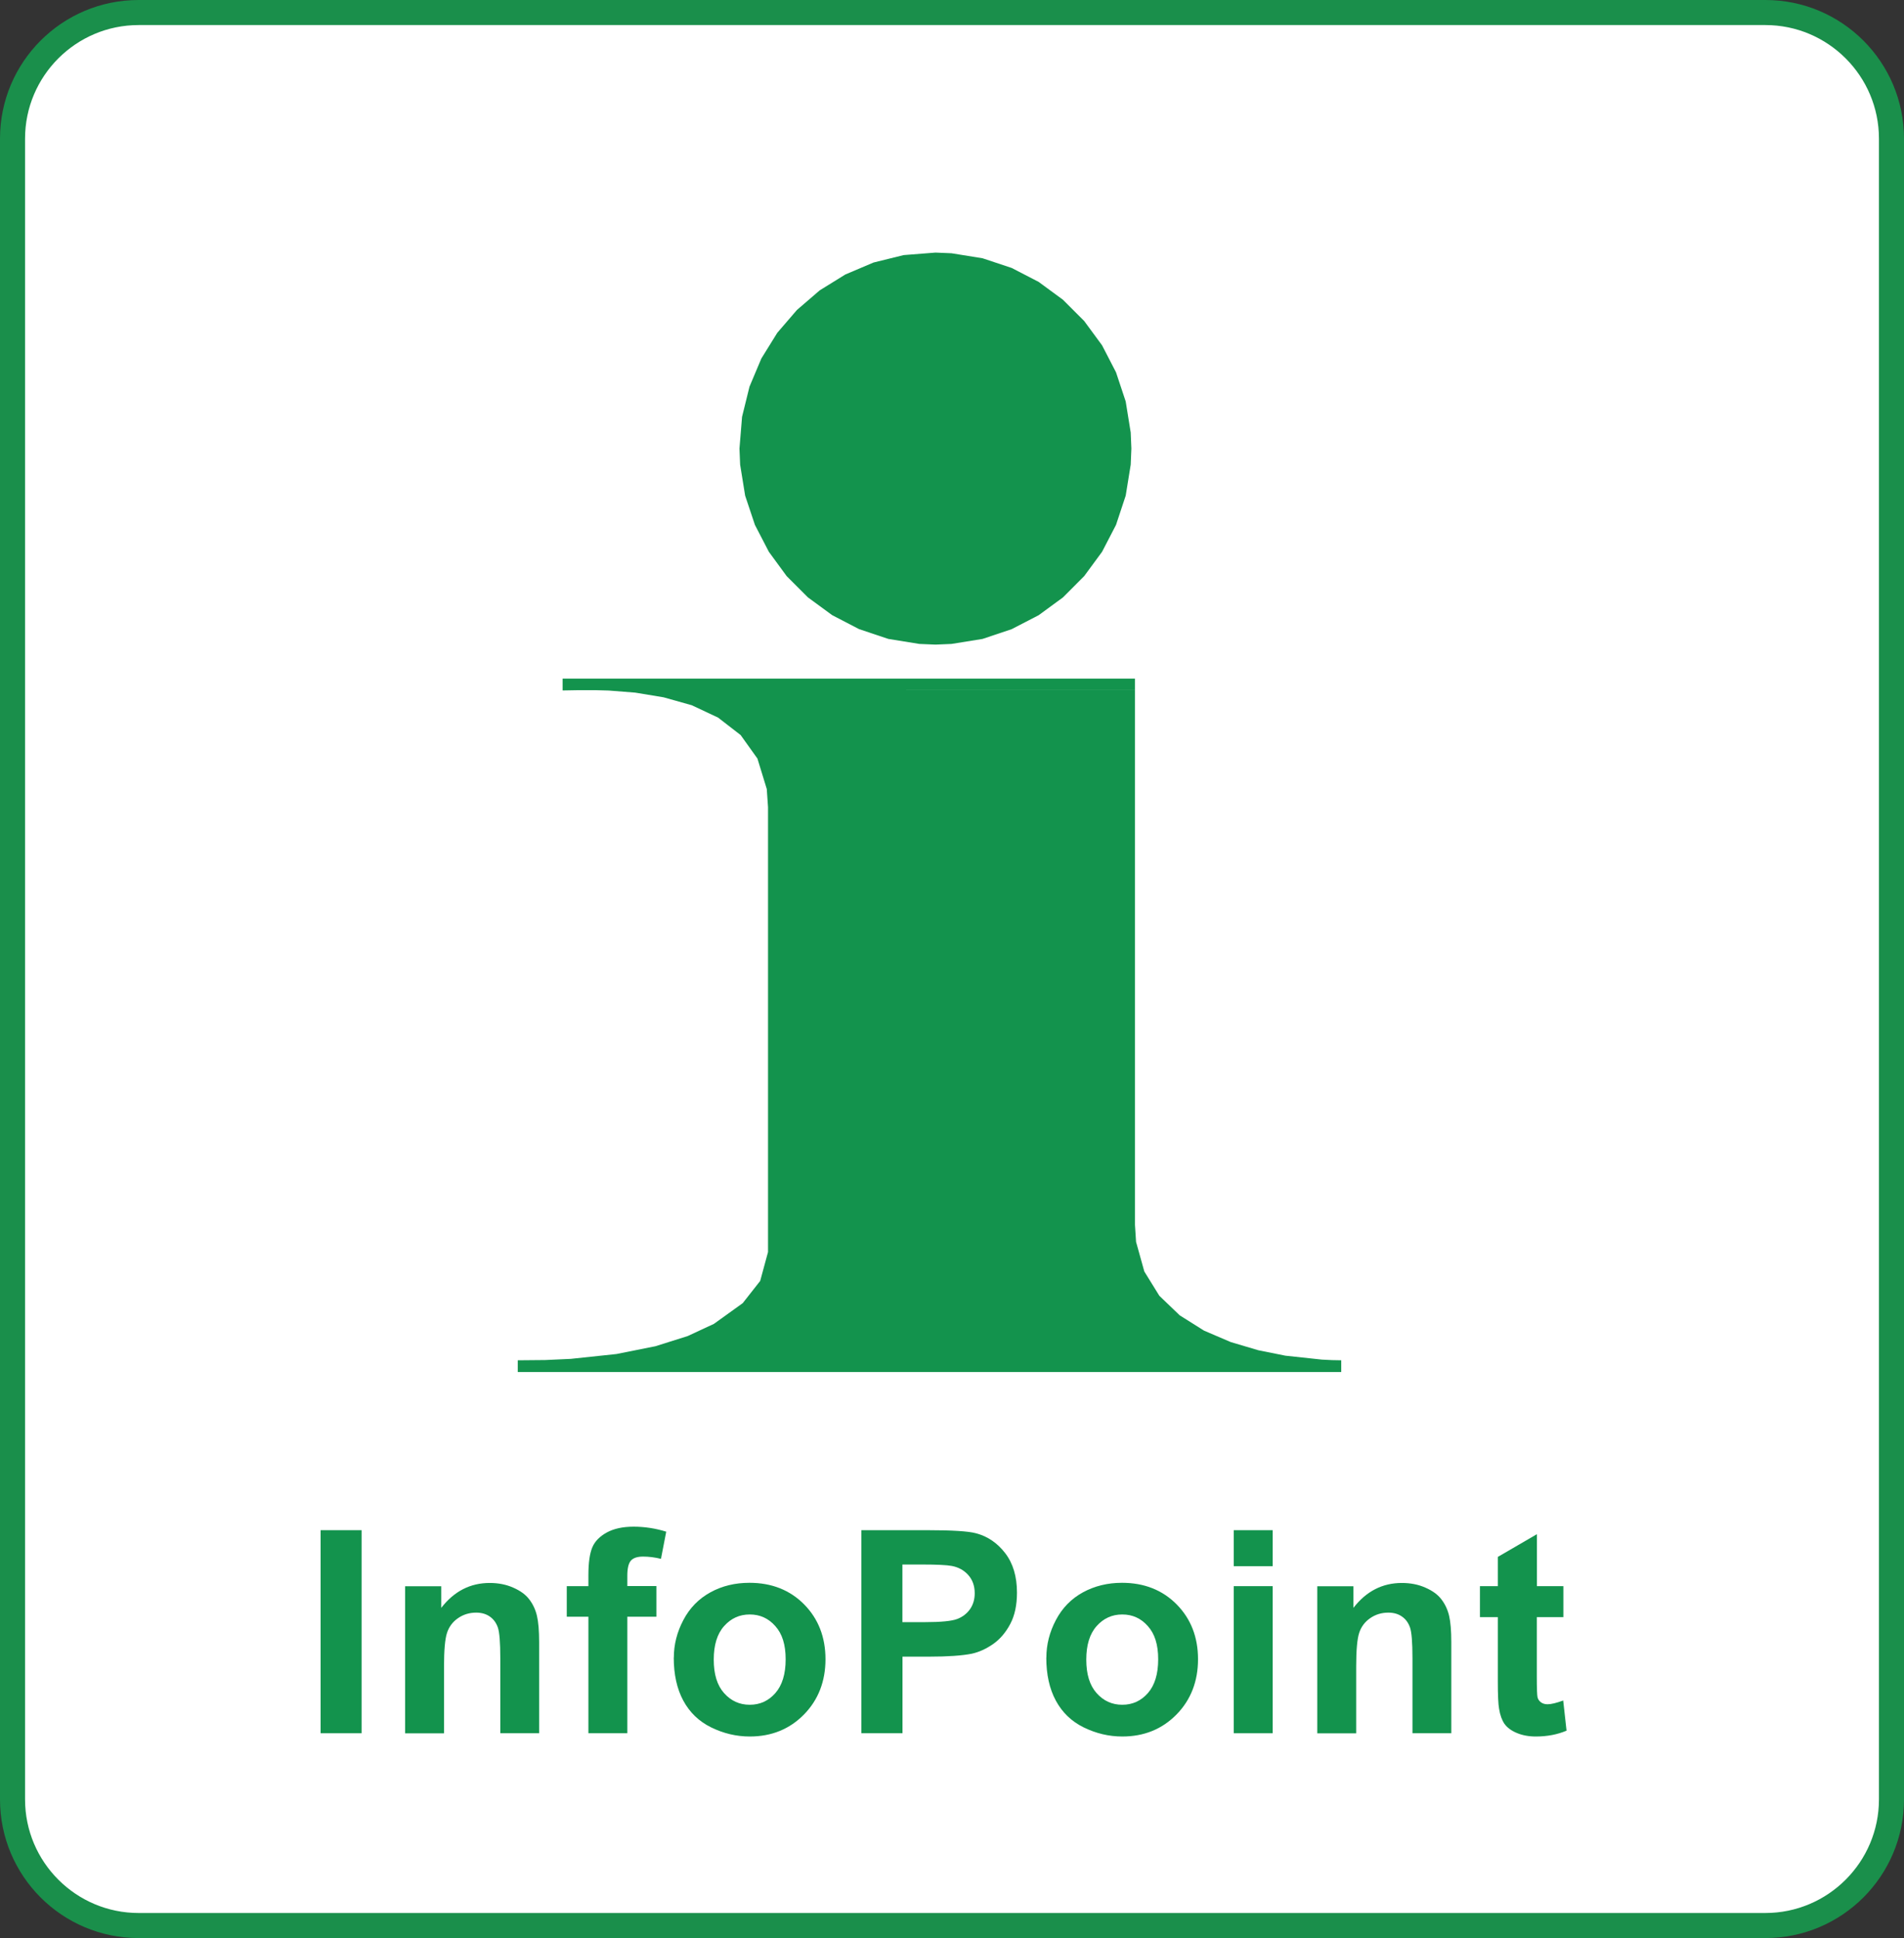
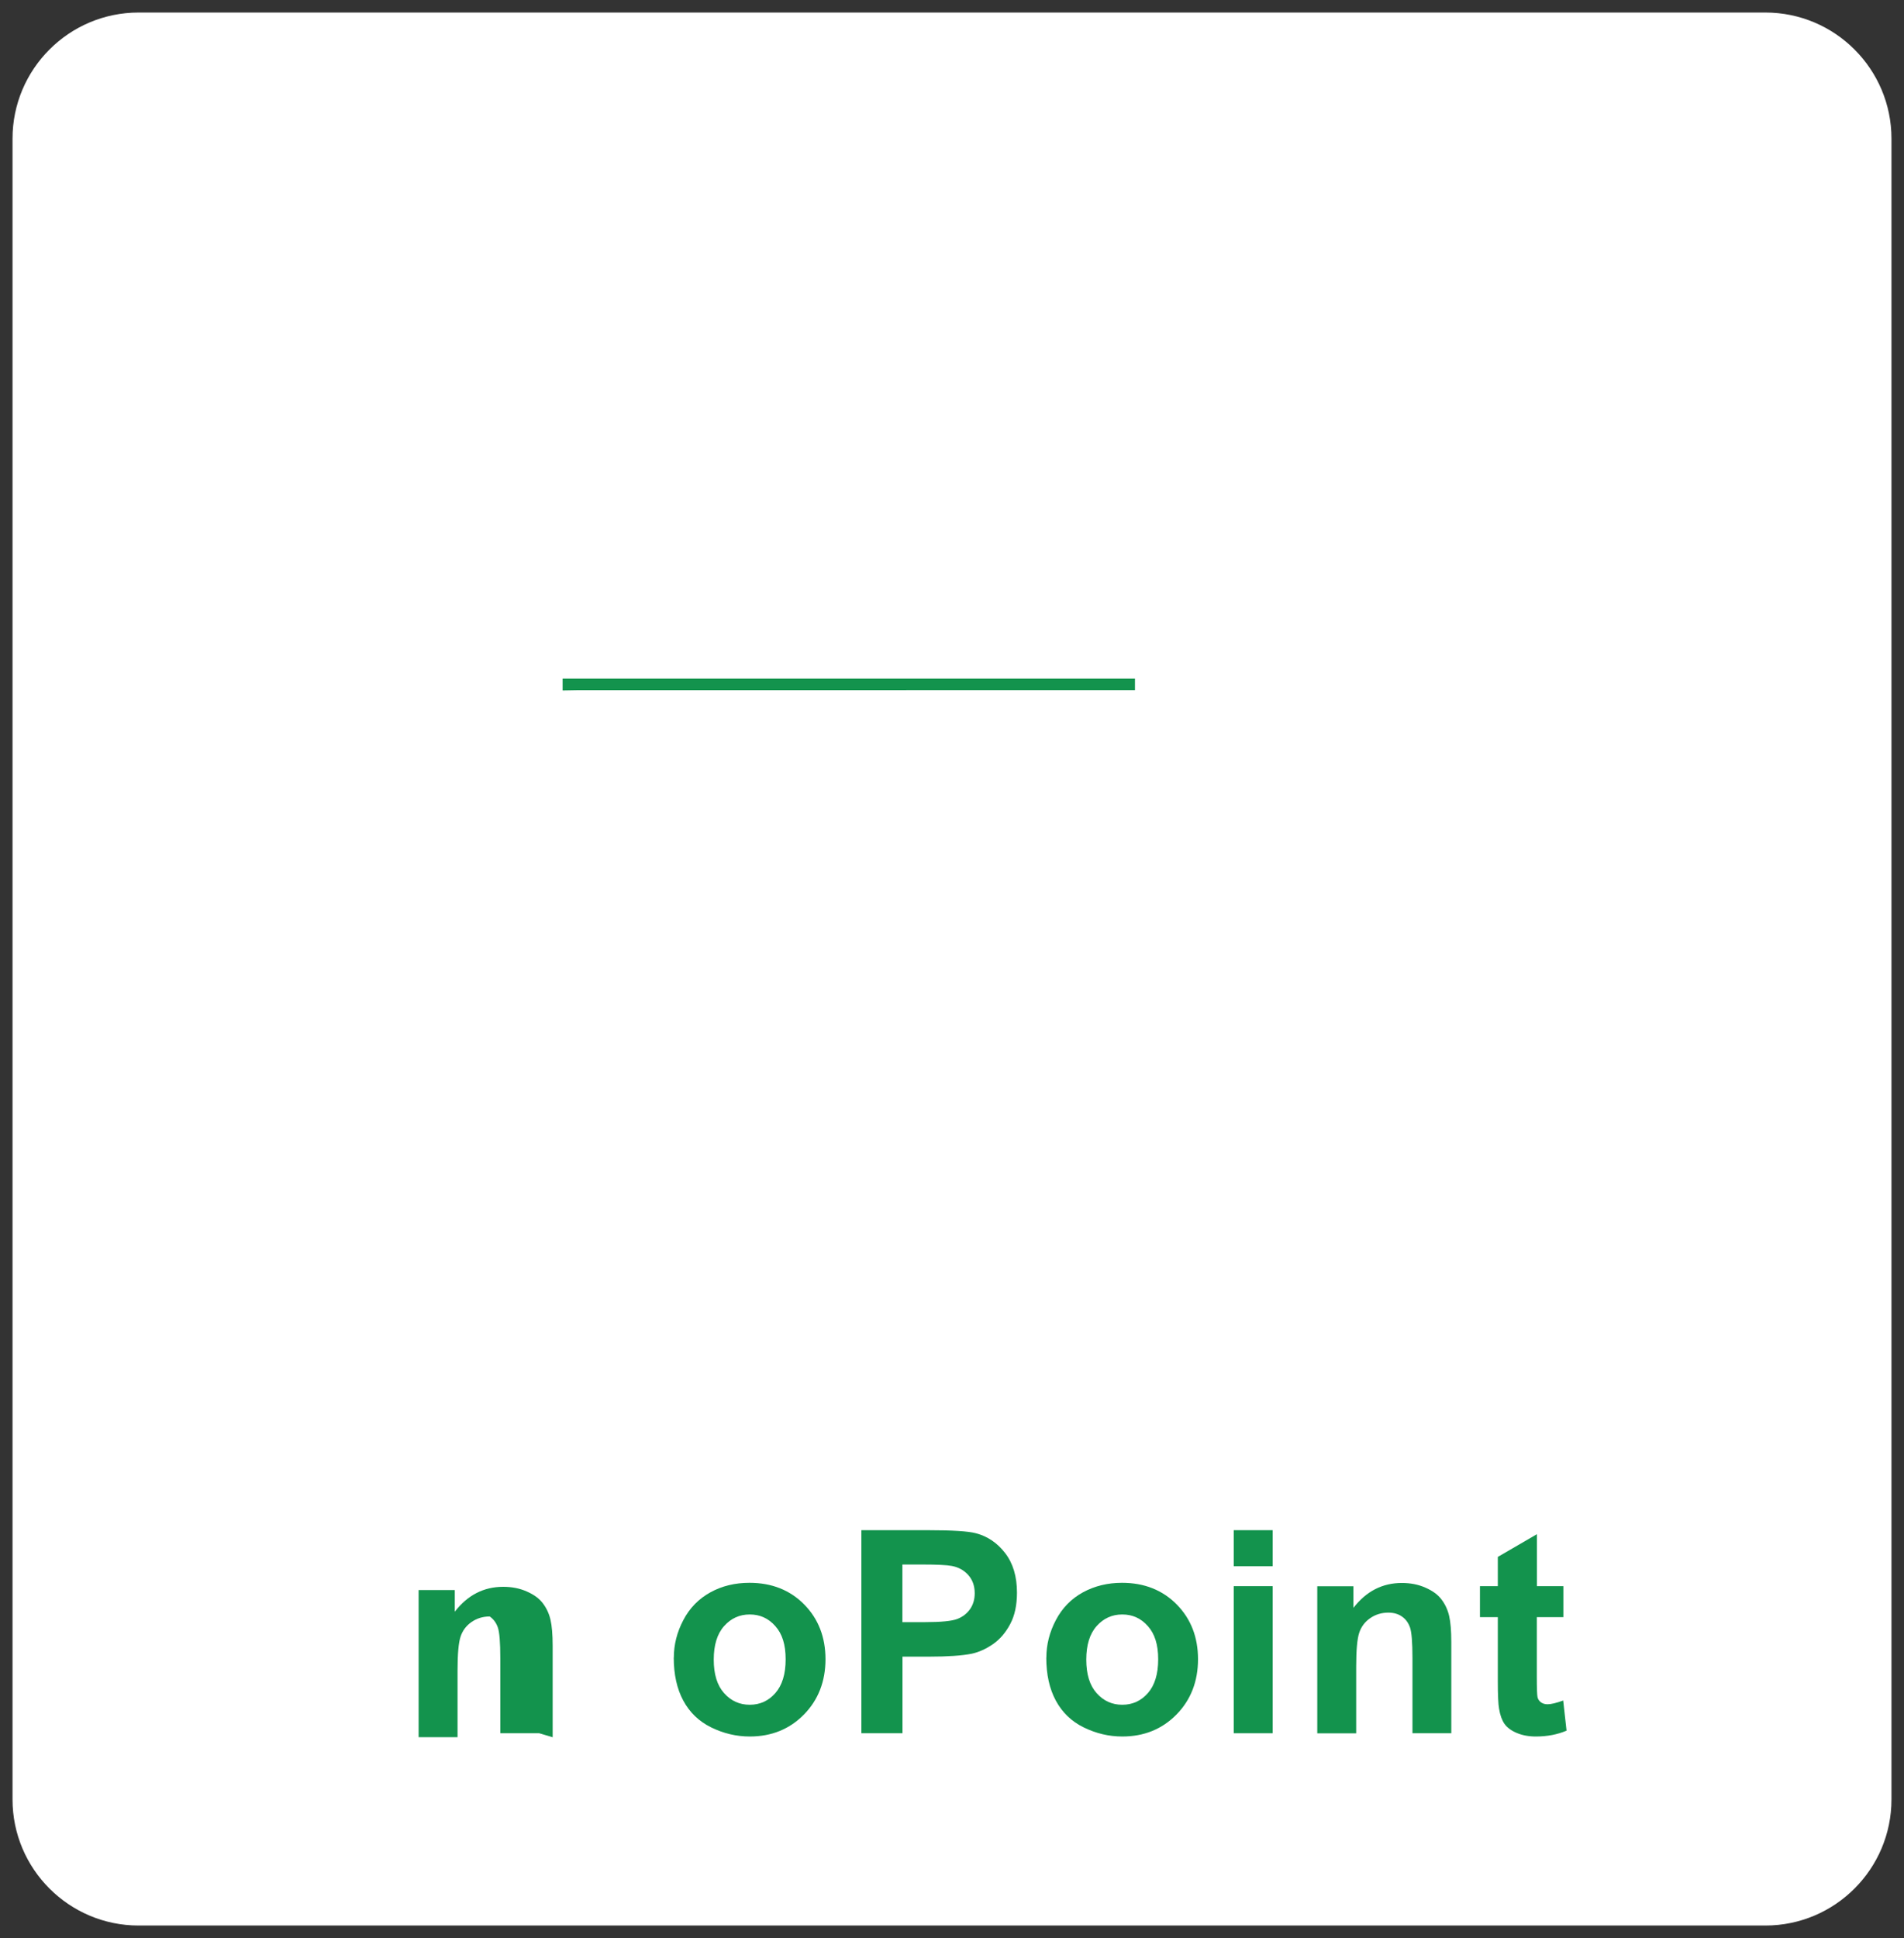
<svg xmlns="http://www.w3.org/2000/svg" id="Lager_2" viewBox="0 0 228 232.02">
  <rect x="0" y="0" width="228" height="232.02" fill="#333333" stroke="none" />
  <defs>
    <style>.cls-1{fill:#fff;}.cls-2{fill-rule:evenodd;}.cls-2,.cls-3{fill:#13934d;}.cls-4{fill:#1a8f4b;}</style>
  </defs>
  <g id="Baslager">
    <g>
      <g>
        <path class="cls-1" d="m16.6,1.5h194.8c8.33,0,15.1,6.77,15.1,15.1v198.82c0,8.33-6.77,15.1-15.1,15.1H16.6c-8.33,0-15.1-6.77-15.1-15.1V16.6C1.5,8.27,8.27,1.5,16.6,1.5Z" />
-         <path class="cls-4" d="m211.4,3c7.5,0,13.6,6.1,13.6,13.6v198.82c0,7.5-6.1,13.6-13.6,13.6H16.6c-7.5,0-13.6-6.1-13.6-13.6V16.6c0-7.5,6.1-13.6,13.6-13.6h194.8m0-3H16.6C7.43,0,0,7.43,0,16.6v198.82c0,9.17,7.43,16.6,16.6,16.6h194.8c9.17,0,16.6-7.43,16.6-16.6V16.6c0-9.17-7.43-16.6-16.6-16.6h0Z" />
      </g>
-       <polygon class="cls-2" points="112.02 30.24 108.21 30.54 104.6 31.43 101.23 32.86 98.16 34.76 95.43 37.11 93.08 39.84 91.17 42.92 89.75 46.29 88.86 49.9 88.55 53.7 88.63 55.63 89.23 59.34 90.4 62.84 92.07 66.06 94.2 68.97 96.75 71.52 99.66 73.65 102.88 75.32 106.38 76.49 110.09 77.09 112.02 77.17 113.94 77.09 117.66 76.49 121.15 75.32 124.38 73.65 127.29 71.52 129.83 68.97 131.97 66.06 133.64 62.84 134.8 59.34 135.4 55.63 135.48 53.7 135.4 51.78 134.8 48.06 133.64 44.57 131.97 41.34 129.83 38.43 127.29 35.89 124.38 33.75 121.15 32.08 117.66 30.92 113.94 30.32 112.02 30.24" />
-       <polygon class="cls-2" points="135.91 82.62 70.16 82.62 71.45 82.63 72.89 82.67 76.07 82.92 79.46 83.48 82.84 84.43 85.99 85.91 88.69 88 90.7 90.81 91.82 94.46 91.97 96.63 91.97 149.89 91.03 153.35 88.94 156.01 85.49 158.49 82.35 159.95 78.48 161.17 73.83 162.1 68.35 162.68 65.29 162.82 62 162.85 62 164.26 160.61 164.26 160.61 162.85 159.53 162.83 158.3 162.77 153.93 162.3 150.69 161.65 147.38 160.67 144.18 159.3 141.27 157.47 138.83 155.13 137.03 152.22 136.04 148.67 135.91 146.65 135.91 82.62" />
      <polygon class="cls-2" points="135.91 81.24 67.37 81.24 67.37 82.66 69.02 82.63 135.91 82.62 135.91 81.24" />
      <g>
-         <path class="cls-3" d="m38.39,207.5v-24.31h4.91v24.31h-4.91Z" />
-         <path class="cls-3" d="m64.57,207.5h-4.66v-8.99c0-1.9-.1-3.13-.3-3.69-.2-.56-.52-.99-.97-1.3s-.99-.46-1.62-.46c-.81,0-1.53.22-2.17.66s-1.08,1.03-1.32,1.76c-.24.73-.36,2.08-.36,4.05v7.98h-4.66v-17.61h4.33v2.59c1.54-1.99,3.47-2.98,5.8-2.98,1.03,0,1.97.18,2.82.56.85.37,1.5.84,1.93,1.42.44.58.74,1.23.91,1.96s.26,1.77.26,3.13v10.94Z" />
-         <path class="cls-3" d="m67.87,189.89h2.59v-1.33c0-1.48.16-2.59.47-3.32.31-.73.9-1.32,1.74-1.78.85-.46,1.92-.69,3.21-.69s2.63.2,3.9.6l-.63,3.25c-.74-.18-1.45-.27-2.14-.27s-1.16.16-1.45.47c-.29.32-.44.92-.44,1.82v1.24h3.48v3.67h-3.48v13.95h-4.66v-13.95h-2.59v-3.67Z" />
+         <path class="cls-3" d="m64.57,207.5h-4.66v-8.99c0-1.9-.1-3.13-.3-3.69-.2-.56-.52-.99-.97-1.3c-.81,0-1.53.22-2.17.66s-1.08,1.03-1.32,1.76c-.24.73-.36,2.08-.36,4.05v7.98h-4.66v-17.61h4.33v2.59c1.54-1.99,3.47-2.98,5.8-2.98,1.03,0,1.97.18,2.82.56.85.37,1.5.84,1.93,1.42.44.58.74,1.23.91,1.96s.26,1.77.26,3.13v10.94Z" />
        <path class="cls-3" d="m80.69,198.44c0-1.55.38-3.05,1.14-4.49.76-1.45,1.84-2.55,3.24-3.32s2.96-1.14,4.68-1.14c2.66,0,4.85.87,6.55,2.59,1.7,1.73,2.55,3.92,2.55,6.56s-.86,4.87-2.58,6.62c-1.72,1.75-3.88,2.63-6.49,2.63-1.61,0-3.15-.37-4.62-1.09s-2.58-1.8-3.34-3.21c-.76-1.41-1.14-3.13-1.14-5.15Zm4.78.25c0,1.75.41,3.08,1.24,4.01s1.85,1.39,3.07,1.39,2.24-.46,3.06-1.39c.82-.93,1.24-2.28,1.24-4.05s-.41-3.05-1.24-3.98c-.82-.93-1.84-1.39-3.06-1.39s-2.24.46-3.07,1.39c-.83.93-1.24,2.27-1.24,4.01Z" />
        <path class="cls-3" d="m103.15,207.5v-24.31h7.88c2.98,0,4.93.12,5.84.37,1.39.36,2.56,1.16,3.5,2.38.94,1.22,1.41,2.8,1.41,4.73,0,1.49-.27,2.75-.81,3.76-.54,1.02-1.23,1.82-2.06,2.4-.84.58-1.68.96-2.55,1.15-1.17.23-2.87.35-5.09.35h-3.2v9.17h-4.91Zm4.91-20.2v6.9h2.69c1.93,0,3.23-.13,3.88-.38.65-.25,1.16-.65,1.54-1.19.37-.54.55-1.17.55-1.89,0-.88-.26-1.61-.78-2.19s-1.18-.93-1.97-1.08c-.59-.11-1.76-.17-3.53-.17h-2.37Z" />
        <path class="cls-3" d="m125.3,198.44c0-1.55.38-3.05,1.14-4.49.76-1.45,1.84-2.55,3.24-3.32,1.4-.76,2.96-1.14,4.68-1.14,2.66,0,4.85.87,6.55,2.59,1.7,1.73,2.55,3.92,2.55,6.56s-.86,4.87-2.58,6.62-3.88,2.63-6.49,2.63c-1.61,0-3.15-.37-4.62-1.09s-2.58-1.8-3.34-3.21c-.76-1.41-1.14-3.13-1.14-5.15Zm4.78.25c0,1.75.41,3.08,1.24,4.01s1.85,1.39,3.07,1.39,2.24-.46,3.06-1.39,1.24-2.28,1.24-4.05-.41-3.05-1.24-3.98c-.82-.93-1.84-1.39-3.06-1.39s-2.24.46-3.07,1.39c-.83.93-1.24,2.27-1.24,4.01Z" />
        <path class="cls-3" d="m147.74,187.5v-4.31h4.66v4.31h-4.66Zm0,20v-17.61h4.66v17.61h-4.66Z" />
        <path class="cls-3" d="m173.8,207.5h-4.66v-8.99c0-1.9-.1-3.13-.3-3.69-.2-.56-.52-.99-.97-1.3-.45-.31-.99-.46-1.62-.46-.81,0-1.53.22-2.17.66-.64.44-1.08,1.03-1.32,1.76-.24.73-.36,2.08-.36,4.05v7.98h-4.66v-17.61h4.33v2.59c1.54-1.99,3.47-2.98,5.8-2.98,1.03,0,1.97.18,2.82.56.85.37,1.5.84,1.93,1.42.44.58.74,1.23.91,1.96.17.73.26,1.77.26,3.13v10.94Z" />
        <path class="cls-3" d="m187.21,189.89v3.71h-3.18v7.1c0,1.44.03,2.27.09,2.51.06.24.2.43.41.59.22.16.48.23.79.23.43,0,1.05-.15,1.87-.45l.4,3.61c-1.08.46-2.31.7-3.68.7-.84,0-1.6-.14-2.27-.42-.67-.28-1.17-.65-1.48-1.09-.31-.45-.53-1.05-.65-1.82-.1-.54-.15-1.64-.15-3.28v-7.68h-2.14v-3.71h2.14v-3.5l4.68-2.72v6.22h3.18Z" />
      </g>
    </g>
  </g>
</svg>